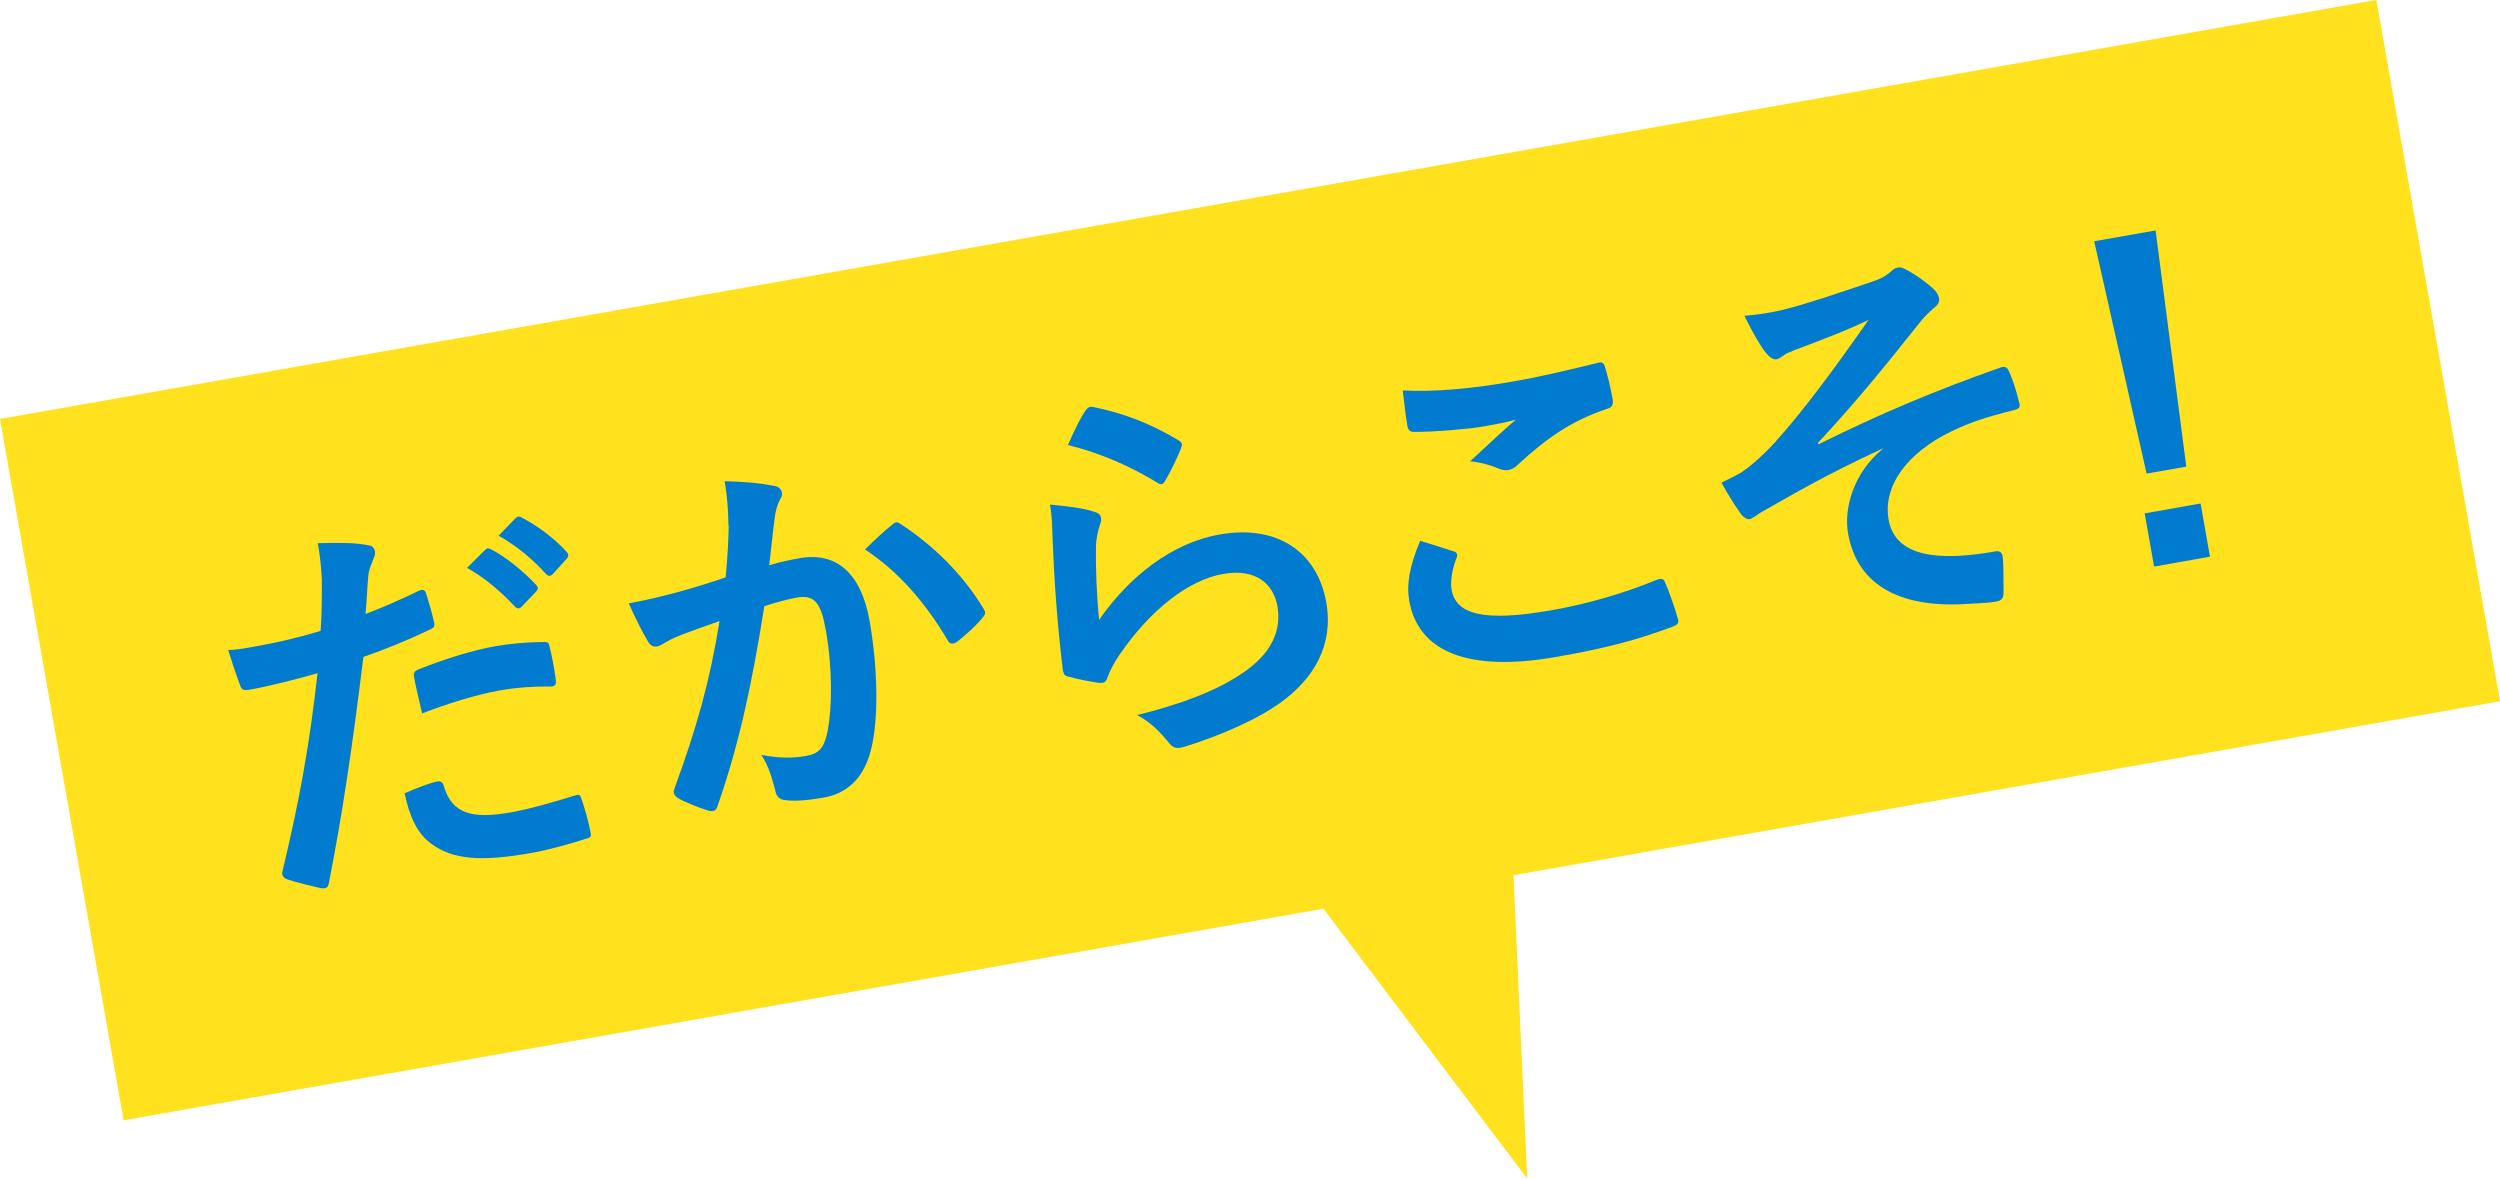
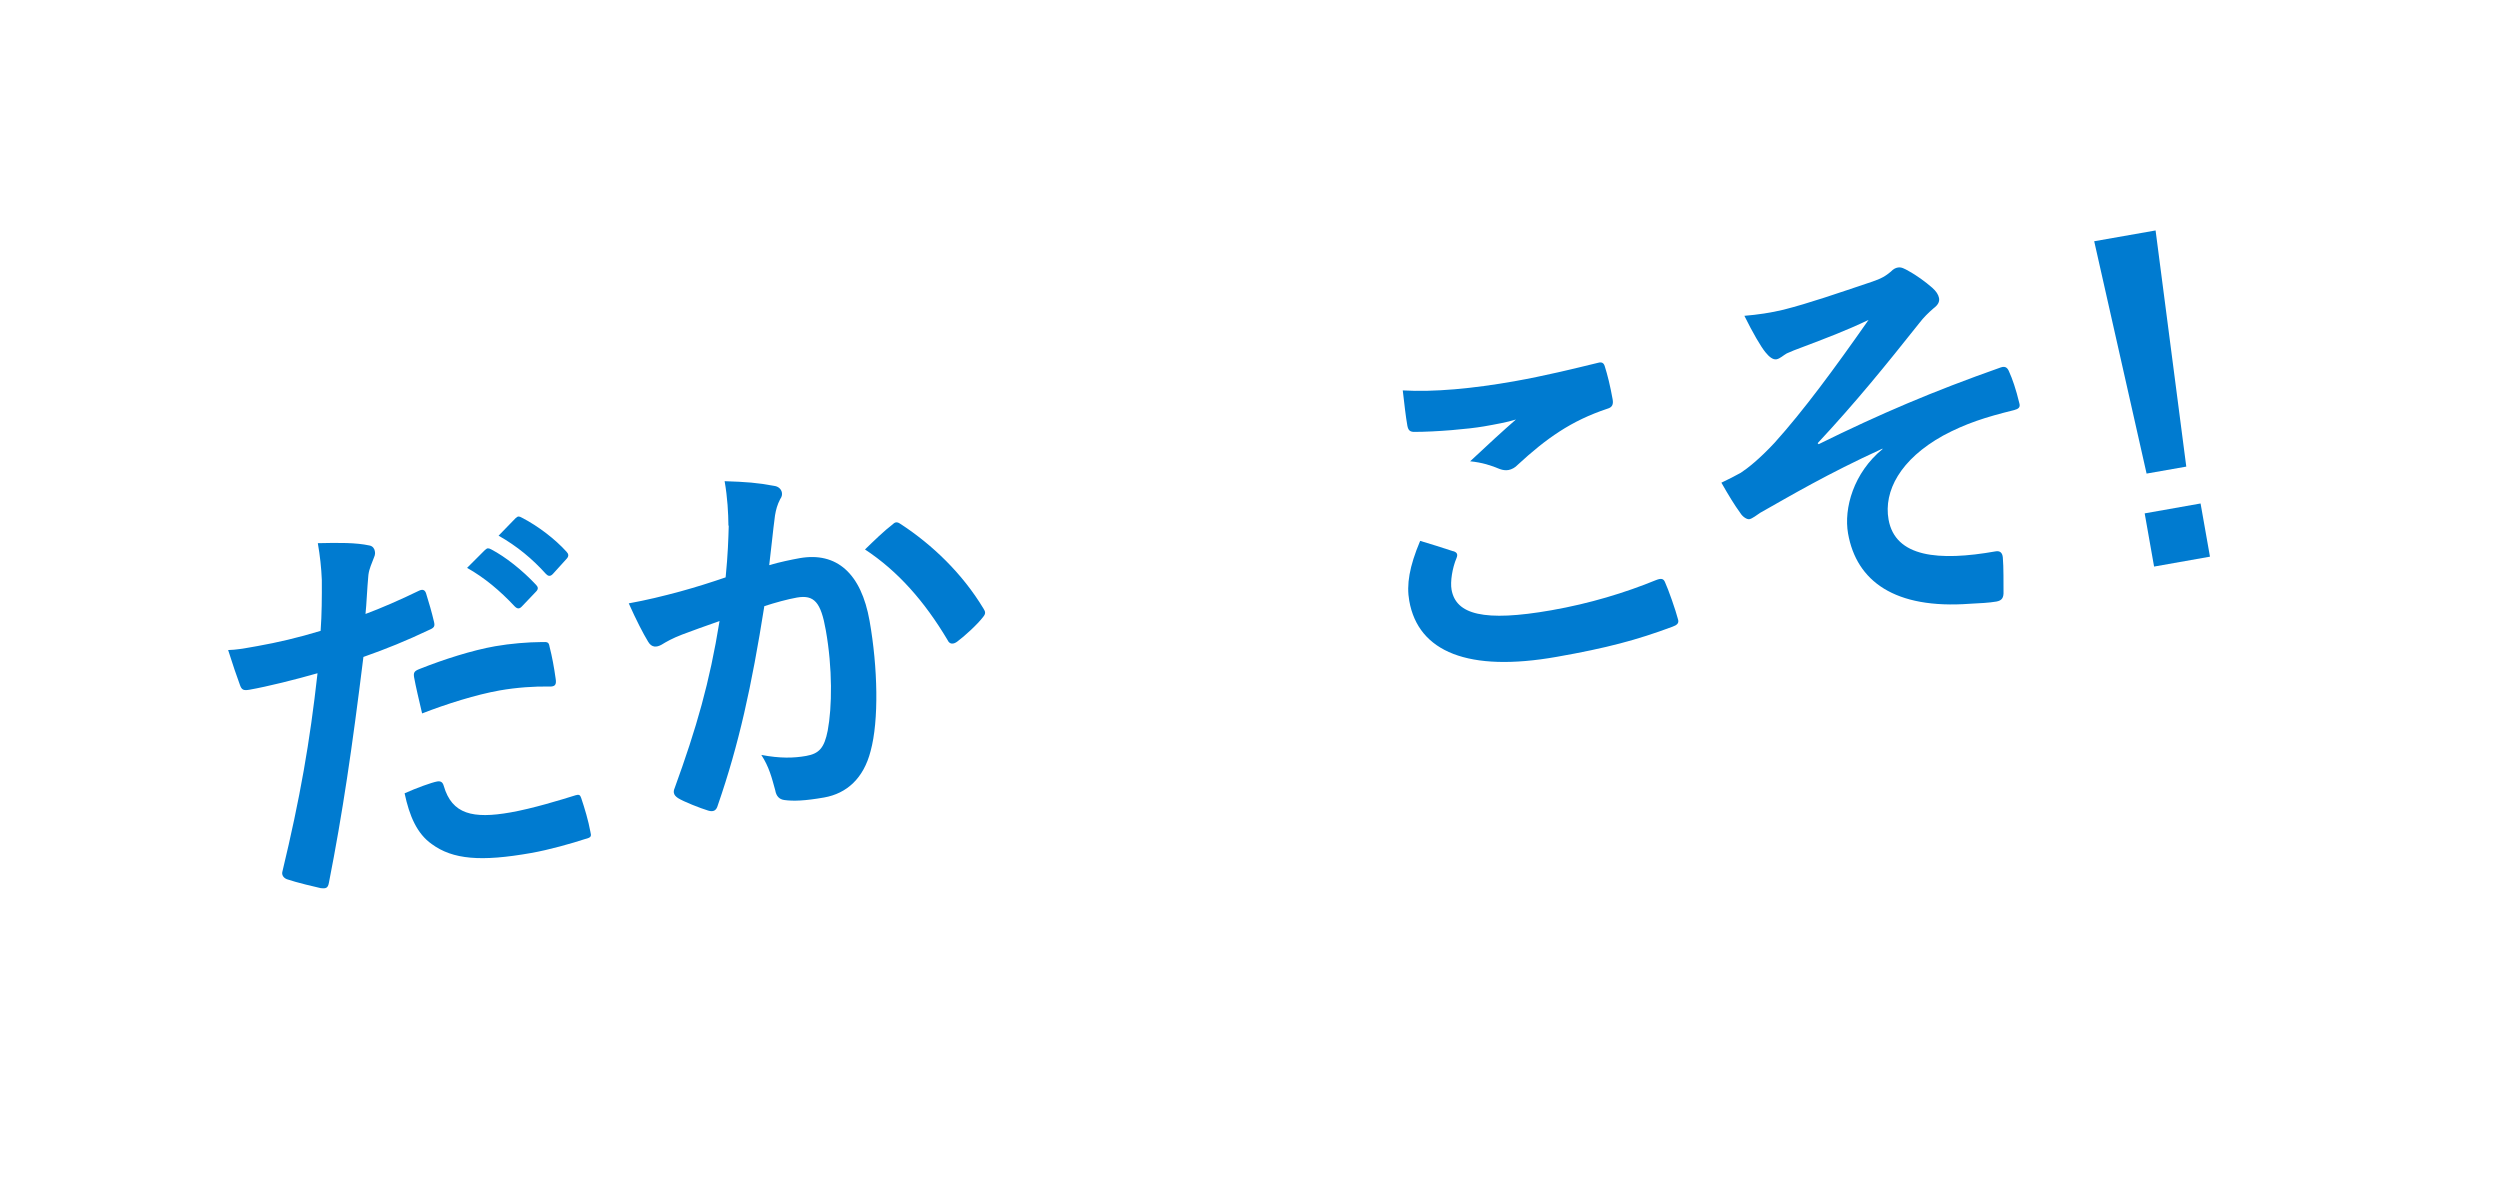
<svg xmlns="http://www.w3.org/2000/svg" id="_レイヤー_2" width="250.06" height="117.89" viewBox="0 0 250.06 117.89">
  <defs>
    <style>.cls-1{fill:#ffe11e;}.cls-2{fill:#007bd0;}</style>
  </defs>
  <g id="PC_x5F_本気のカビ対策">
-     <rect class="cls-1" x="4.35" y="20.41" width="241.36" height="71.23" transform="translate(-7.83 22.56) rotate(-10)" />
    <path class="cls-2" d="M41.92,59.08c.41-.19.6-.03.7.28.27.85.59,1.97.78,2.79.13.5.03.64-.46.85-2.32,1.1-4.26,1.89-6.59,2.71-1.14,9.22-2.08,15.6-3.45,22.58-.1.58-.34.59-.8.55-.42-.09-2.5-.58-3.41-.9-.35-.14-.52-.44-.45-.73,1.78-7.42,2.75-12.95,3.52-19.87-2.24.64-4.96,1.32-6.82,1.65-.59.1-.77.01-.94-.48-.3-.8-.74-2.1-1.18-3.49.85-.03,1.32-.11,2.94-.4,1.97-.35,4.08-.84,6.31-1.52.12-1.64.13-3.43.12-5.1-.05-1.21-.18-2.41-.4-3.67,2.14-.05,3.81-.06,5.16.23.34.06.5.32.54.55.03.16.06.35-.09.67-.22.61-.46,1.05-.55,1.72-.14,1.49-.18,2.87-.29,3.91,1.49-.55,3.52-1.43,5.36-2.33ZM43.7,78.17c.39-.07.58.06.69.45.82,2.82,2.9,3.31,6.68,2.64,2.21-.39,4.98-1.24,6.52-1.72.31-.09.44-.04.54.27.34,1,.73,2.31.92,3.37.12.47.1.59-.52.74-1.3.43-3.63,1.09-5.4,1.4-5.04.89-7.84.65-9.94-.89-1.48-1.04-2.24-2.81-2.72-5.08,1.17-.53,2.73-1.09,3.24-1.18ZM41.43,67.81c-.1-.55,0-.69.57-.91,2.39-.95,5.24-1.86,7.52-2.26,1.54-.27,3.26-.41,4.68-.42.57-.02.69,0,.77.47.25.97.45,2.07.6,3.14.12.67-.05.86-.62.84-1.43-.03-3.27.09-4.97.39-2.36.42-5.29,1.34-7.76,2.3-.32-1.37-.65-2.77-.79-3.56ZM48.55,54.99c.17-.19.33-.18.6-.03,1.39.73,3.08,2.05,4.48,3.55.2.21.23.41,0,.65l-1.44,1.51c-.24.25-.44.24-.69,0-1.5-1.6-3.03-2.88-4.78-3.87l1.83-1.83ZM51.6,51.81c.21-.2.33-.18.6-.03,1.65.85,3.35,2.17,4.46,3.4.2.21.28.44,0,.73l-1.36,1.5c-.27.29-.49.21-.69,0-1.36-1.51-2.89-2.78-4.74-3.83l1.72-1.77Z" />
    <path class="cls-2" d="M72.86,52.57c-.01-1.21-.09-2.79-.38-4.44,2.12.07,3.28.15,4.96.47.41.05.71.32.77.68.03.2,0,.41-.17.64-.3.58-.42,1.05-.52,1.63-.23,1.71-.36,3.23-.58,4.98,1.04-.31,2.22-.55,3.04-.7,3.7-.65,6.16,1.51,7,6.28.82,4.65.94,9.95.1,13.02-.7,2.72-2.38,4.24-4.66,4.64-1.89.33-3.06.38-3.98.25-.5-.07-.8-.39-.9-.98-.34-1.24-.61-2.33-1.39-3.53,1.89.36,3.26.32,4.49.1,1.3-.23,1.81-.81,2.15-2.53.44-2.35.49-6.22-.19-10.04-.49-2.8-1.16-3.57-2.89-3.27-.95.17-2.15.5-3.26.86-1.27,8.02-2.55,13.85-4.65,19.91-.15.55-.45.69-.96.54-.77-.23-2.47-.9-3.02-1.25-.23-.16-.38-.3-.42-.54-.02-.12,0-.28.08-.46,2.19-6.03,3.5-10.57,4.49-16.71-1.49.51-2.71.97-3.74,1.35-.99.38-1.58.72-2.05,1.01-.52.29-1,.3-1.35-.29-.51-.84-1.2-2.18-1.94-3.84,1.73-.31,3.45-.73,5.15-1.19,1.63-.45,3.05-.9,4.54-1.41.23-2.36.27-3.78.31-5.17ZM89.36,52.38c.25-.21.46-.16.78.07,3.12,2.05,6.1,4.89,8.23,8.42.22.33.22.53-.02.82-.56.75-1.89,1.96-2.61,2.49-.36.27-.76.3-.96-.16-2.3-3.86-4.95-6.88-8.26-9.06.87-.84,1.87-1.83,2.84-2.57Z" />
-     <path class="cls-2" d="M109.37,51.16c.47.12.71.32.76.64.04.2,0,.41-.09.63-.24.69-.39,1.45-.42,2.23-.04,2.08.08,5.06.32,7.34,2.98-4.3,7.25-7.7,12.06-8.54,5.75-1.01,9.77,1.73,10.66,6.81.76,4.29-1.3,7.58-4.39,9.87-2.4,1.8-6.29,3.46-9.6,4.49-.85.27-1.21.29-1.67-.23-.98-1.21-1.88-2.15-3.27-2.88,4.36-1.05,8.01-2.47,10.44-4.12,2.95-1.94,4.04-4.25,3.6-6.77-.38-2.13-2.05-3.82-5.44-3.22-3.47.61-7.25,3.59-10.29,7.99-.58.83-.98,1.59-1.31,2.47-.17.43-.32.46-.86.43-.96-.15-1.97-.34-2.87-.59-.42-.09-.59-.14-.69-.69-.57-4.61-.88-9.35-1.02-12.94-.05-1.21-.03-2.27-.27-3.61,1.61.16,3.35.34,4.35.7ZM108.6,41.03c.16-.23.38-.39.71-.33,3.12.63,5.82,1.69,8.55,3.33.22.12.32.23.35.38.02.12-.03.29-.11.51-.37.92-.99,2.21-1.52,3.11-.12.23-.26.37-.38.39-.16.03-.29-.03-.52-.19-2.55-1.54-5.5-2.89-8.86-3.72.7-1.58,1.26-2.74,1.78-3.48Z" />
    <path class="cls-2" d="M151.55,38.12c2.88-.51,5.79-1.22,8.29-1.83.39-.11.57.02.67.33.28.88.55,1.97.79,3.31.1.55-.06.82-.52.95-3.64,1.21-6.13,2.99-8.96,5.6-.27.29-.61.47-.92.53-.28.05-.57.02-.87-.09-.88-.37-1.78-.66-2.98-.78,1.81-1.7,3.35-3.11,4.58-4.18-.85.27-2.07.49-3.21.69-1.5.26-4.74.55-7.01.55-.37-.02-.55-.15-.64-.62-.17-.95-.29-2.1-.46-3.53,3.12.18,6.96-.17,11.25-.93ZM145.37,55.13c.39.13.46.33.32.68-.43,1.01-.64,2.39-.5,3.17.44,2.48,3.21,3.25,9.99,2.06,3.82-.67,7.37-1.75,10.47-3.02.53-.21.75-.13.89.21.33.71,1.06,2.78,1.31,3.75.1.35-.11.55-.57.71-3.54,1.32-6.57,2.13-11.57,3.01-8.82,1.56-13.85-.48-14.75-5.6-.29-1.62,0-3.41,1.09-6,1.11.33,2.19.67,3.31,1.04Z" />
-     <path class="cls-2" d="M188.28,44.88c-5.6,2.57-9.09,4.65-12.23,6.42-.26.17-.79.59-1.07.63-.2.04-.64-.17-.93-.65-.53-.72-1.16-1.75-1.87-3,.83-.39,1.16-.57,1.94-.99.69-.45,1.87-1.38,3.37-2.99,2.92-3.24,6-7.43,9.41-12.3-2.28,1.09-4.34,1.86-6.74,2.77-.57.22-.88.32-1.44.58-.33.18-.68.53-1.03.59s-.73-.24-1.1-.7c-.47-.57-1.28-1.97-2.11-3.65,1.32-.11,2.63-.3,3.91-.61,2.6-.66,5.4-1.64,8.77-2.77,1.04-.34,1.47-.62,1.97-1.04.24-.25.46-.37.7-.41.35-.06.63.09,1.17.4.67.37,1.55.99,2.28,1.63.38.34.6.67.67,1.02.07.39-.12.71-.55,1.03-.53.46-.98.9-1.41,1.46-3.46,4.35-6.29,7.85-10.18,12.03l.1.1c6.17-3.04,11.34-5.25,18.22-7.68.5-.17.7.08.86.5.26.56.66,1.67,1,3.11.11.39-.11.55-.53.66-2.88.71-4.84,1.34-7.1,2.55-4.29,2.38-5.96,5.56-5.46,8.39.67,3.78,5,4.2,10.71,3.19.39-.07.67.09.72.6.09,1,.06,2.67.07,3.4.03.64-.16.92-.71,1.02-.75.13-1.67.17-2.64.22-7.54.56-11.36-2.26-12.2-7.03-.44-2.52.55-6.07,3.46-8.45v-.08Z" />
+     <path class="cls-2" d="M188.28,44.88c-5.6,2.57-9.09,4.65-12.23,6.42-.26.17-.79.59-1.07.63-.2.04-.64-.17-.93-.65-.53-.72-1.16-1.75-1.87-3,.83-.39,1.16-.57,1.94-.99.69-.45,1.87-1.38,3.37-2.99,2.92-3.24,6-7.43,9.41-12.3-2.28,1.09-4.34,1.86-6.74,2.77-.57.22-.88.32-1.44.58-.33.18-.68.53-1.03.59s-.73-.24-1.1-.7c-.47-.57-1.28-1.97-2.11-3.65,1.32-.11,2.63-.3,3.91-.61,2.6-.66,5.4-1.64,8.77-2.77,1.04-.34,1.47-.62,1.97-1.04.24-.25.46-.37.7-.41.35-.06.63.09,1.17.4.67.37,1.55.99,2.28,1.63.38.34.6.67.67,1.02.07.39-.12.71-.55,1.03-.53.46-.98.9-1.41,1.46-3.46,4.35-6.29,7.85-10.18,12.03l.1.1c6.17-3.04,11.34-5.25,18.22-7.68.5-.17.7.08.86.5.26.56.66,1.67,1,3.11.11.39-.11.55-.53.66-2.88.71-4.84,1.34-7.1,2.55-4.29,2.38-5.96,5.56-5.46,8.39.67,3.78,5,4.2,10.71,3.19.39-.07.67.09.72.6.09,1,.06,2.67.07,3.4.03.64-.16.92-.71,1.02-.75.13-1.67.17-2.64.22-7.54.56-11.36-2.26-12.2-7.03-.44-2.52.55-6.07,3.46-8.45Z" />
    <path class="cls-2" d="M218.69,46.67l-3.98.7-5.24-23.24,6.14-1.08,3.07,23.62ZM220.11,50.36l.94,5.32-5.59.99-.94-5.32,5.59-.99Z" />
-     <polyline class="cls-1" points="130.75 88.74 152.76 117.89 151.18 83.06" />
  </g>
</svg>